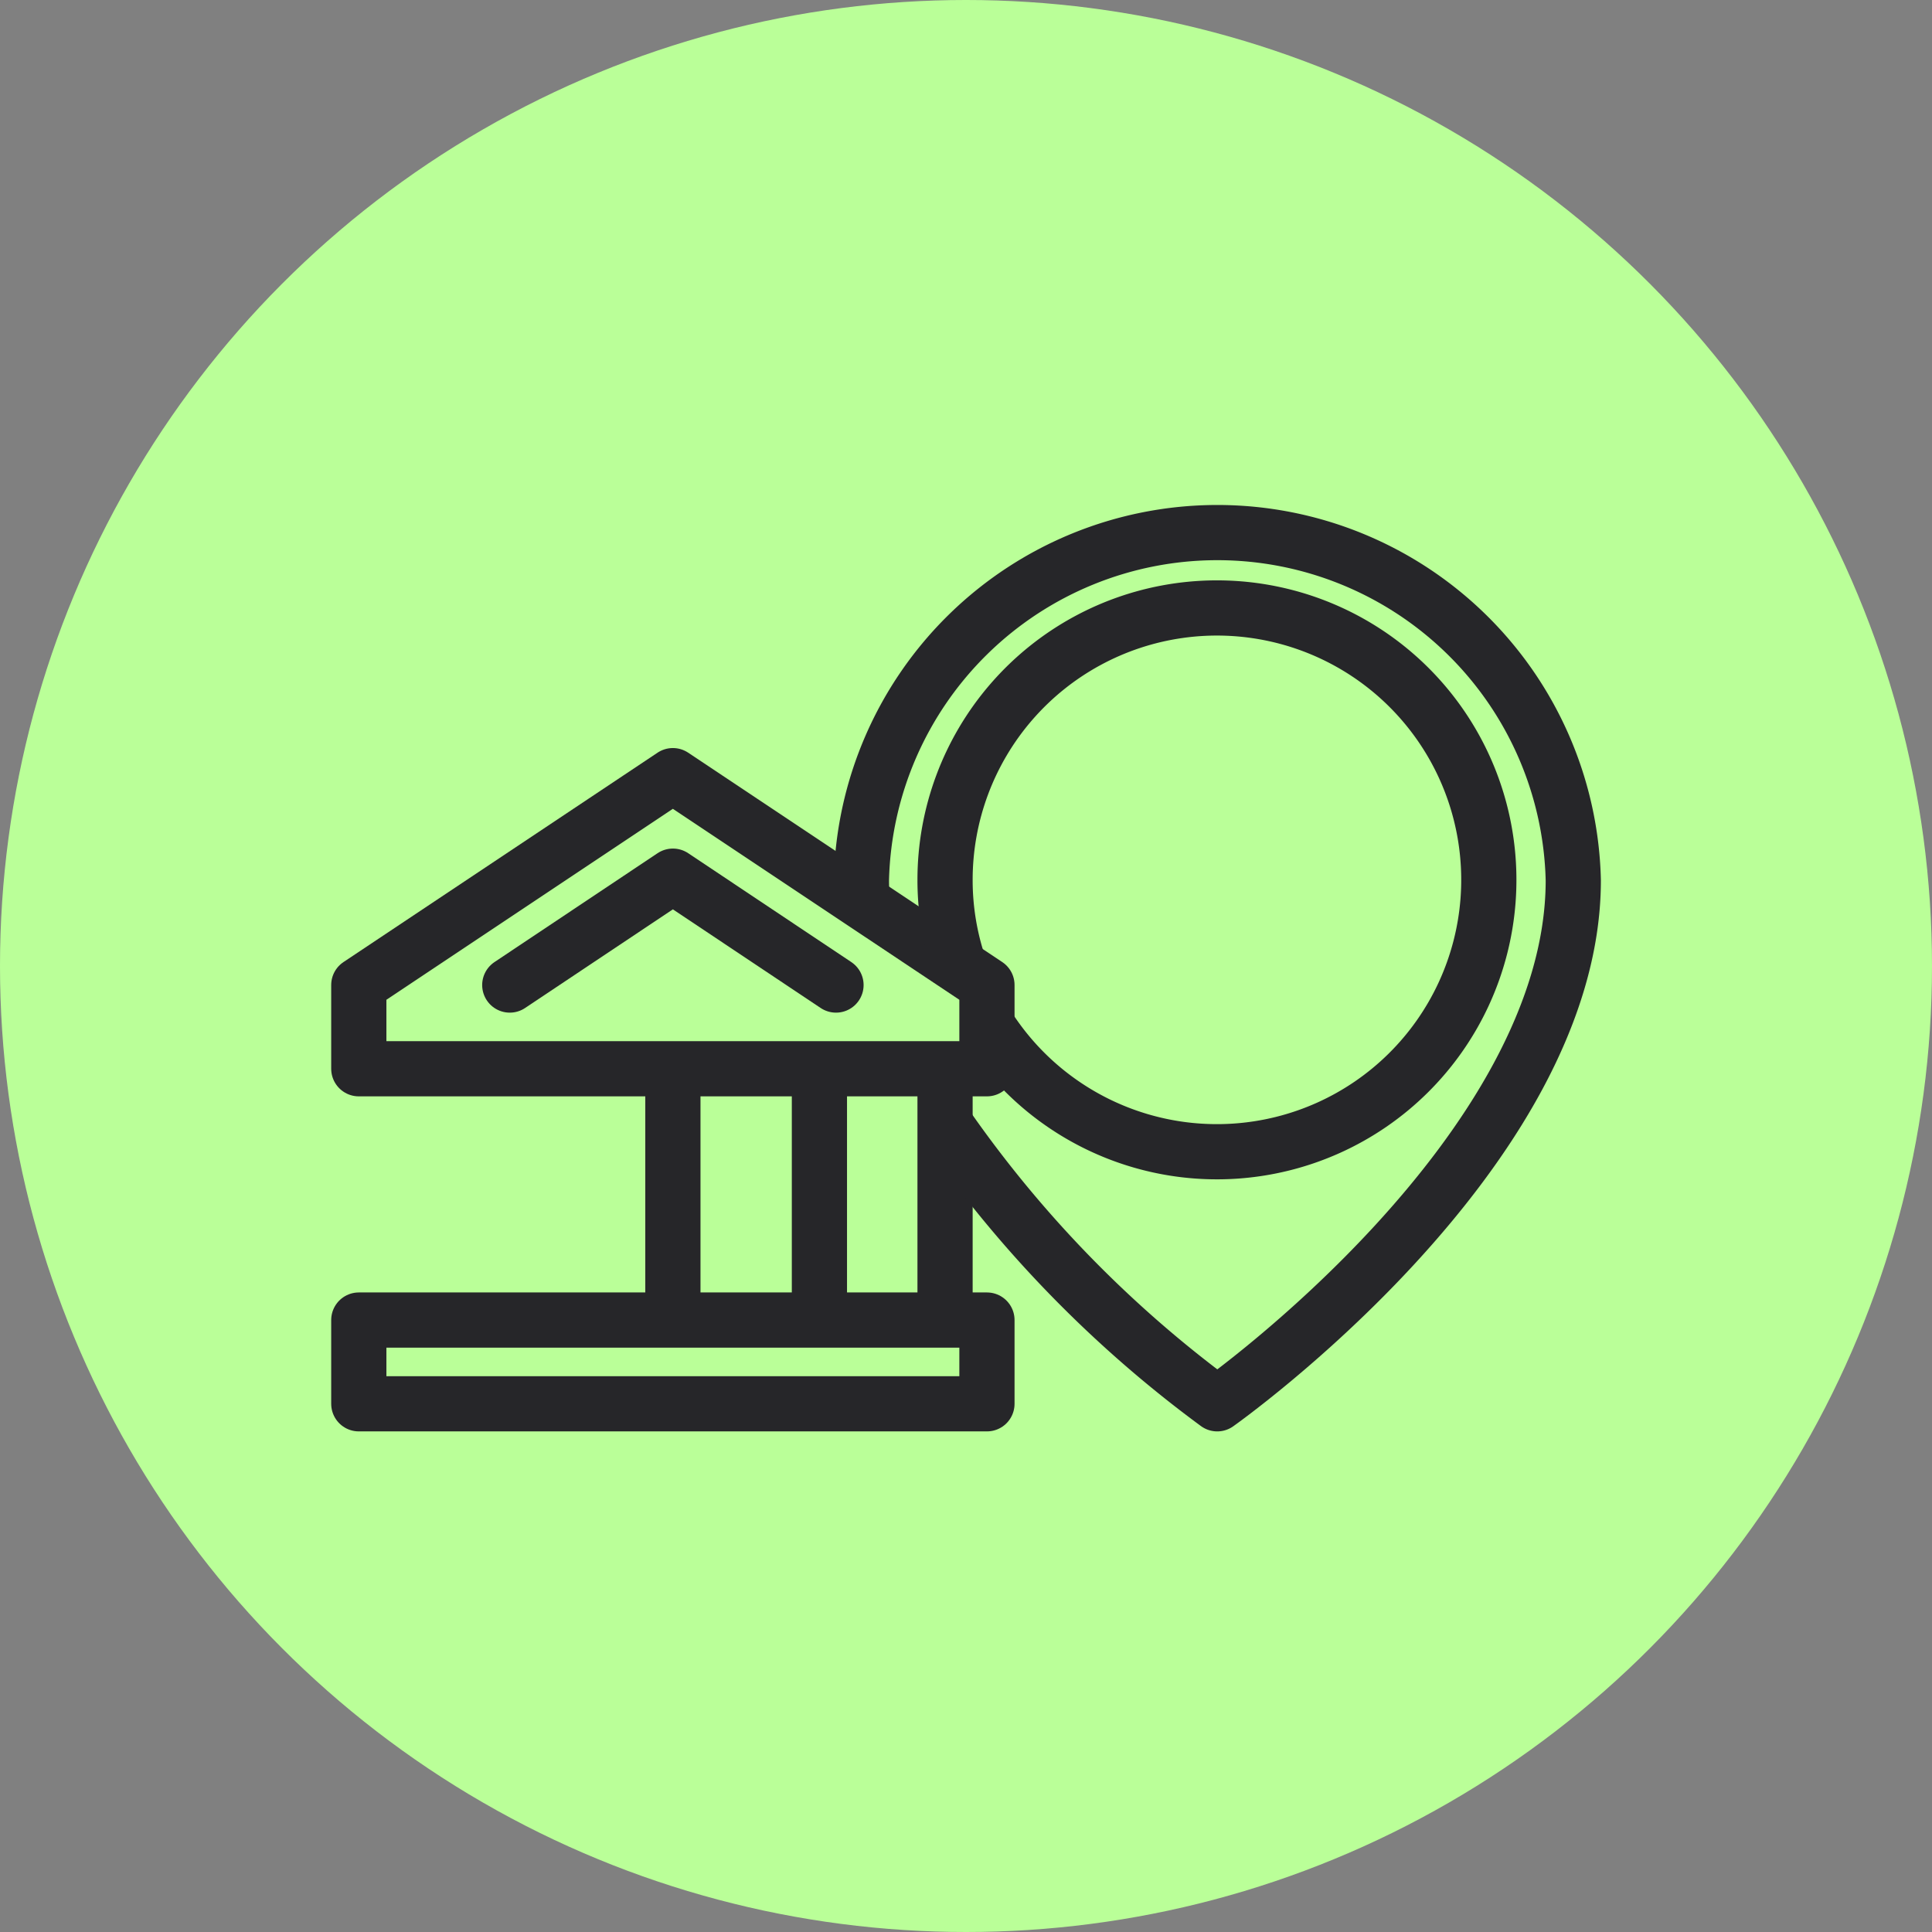
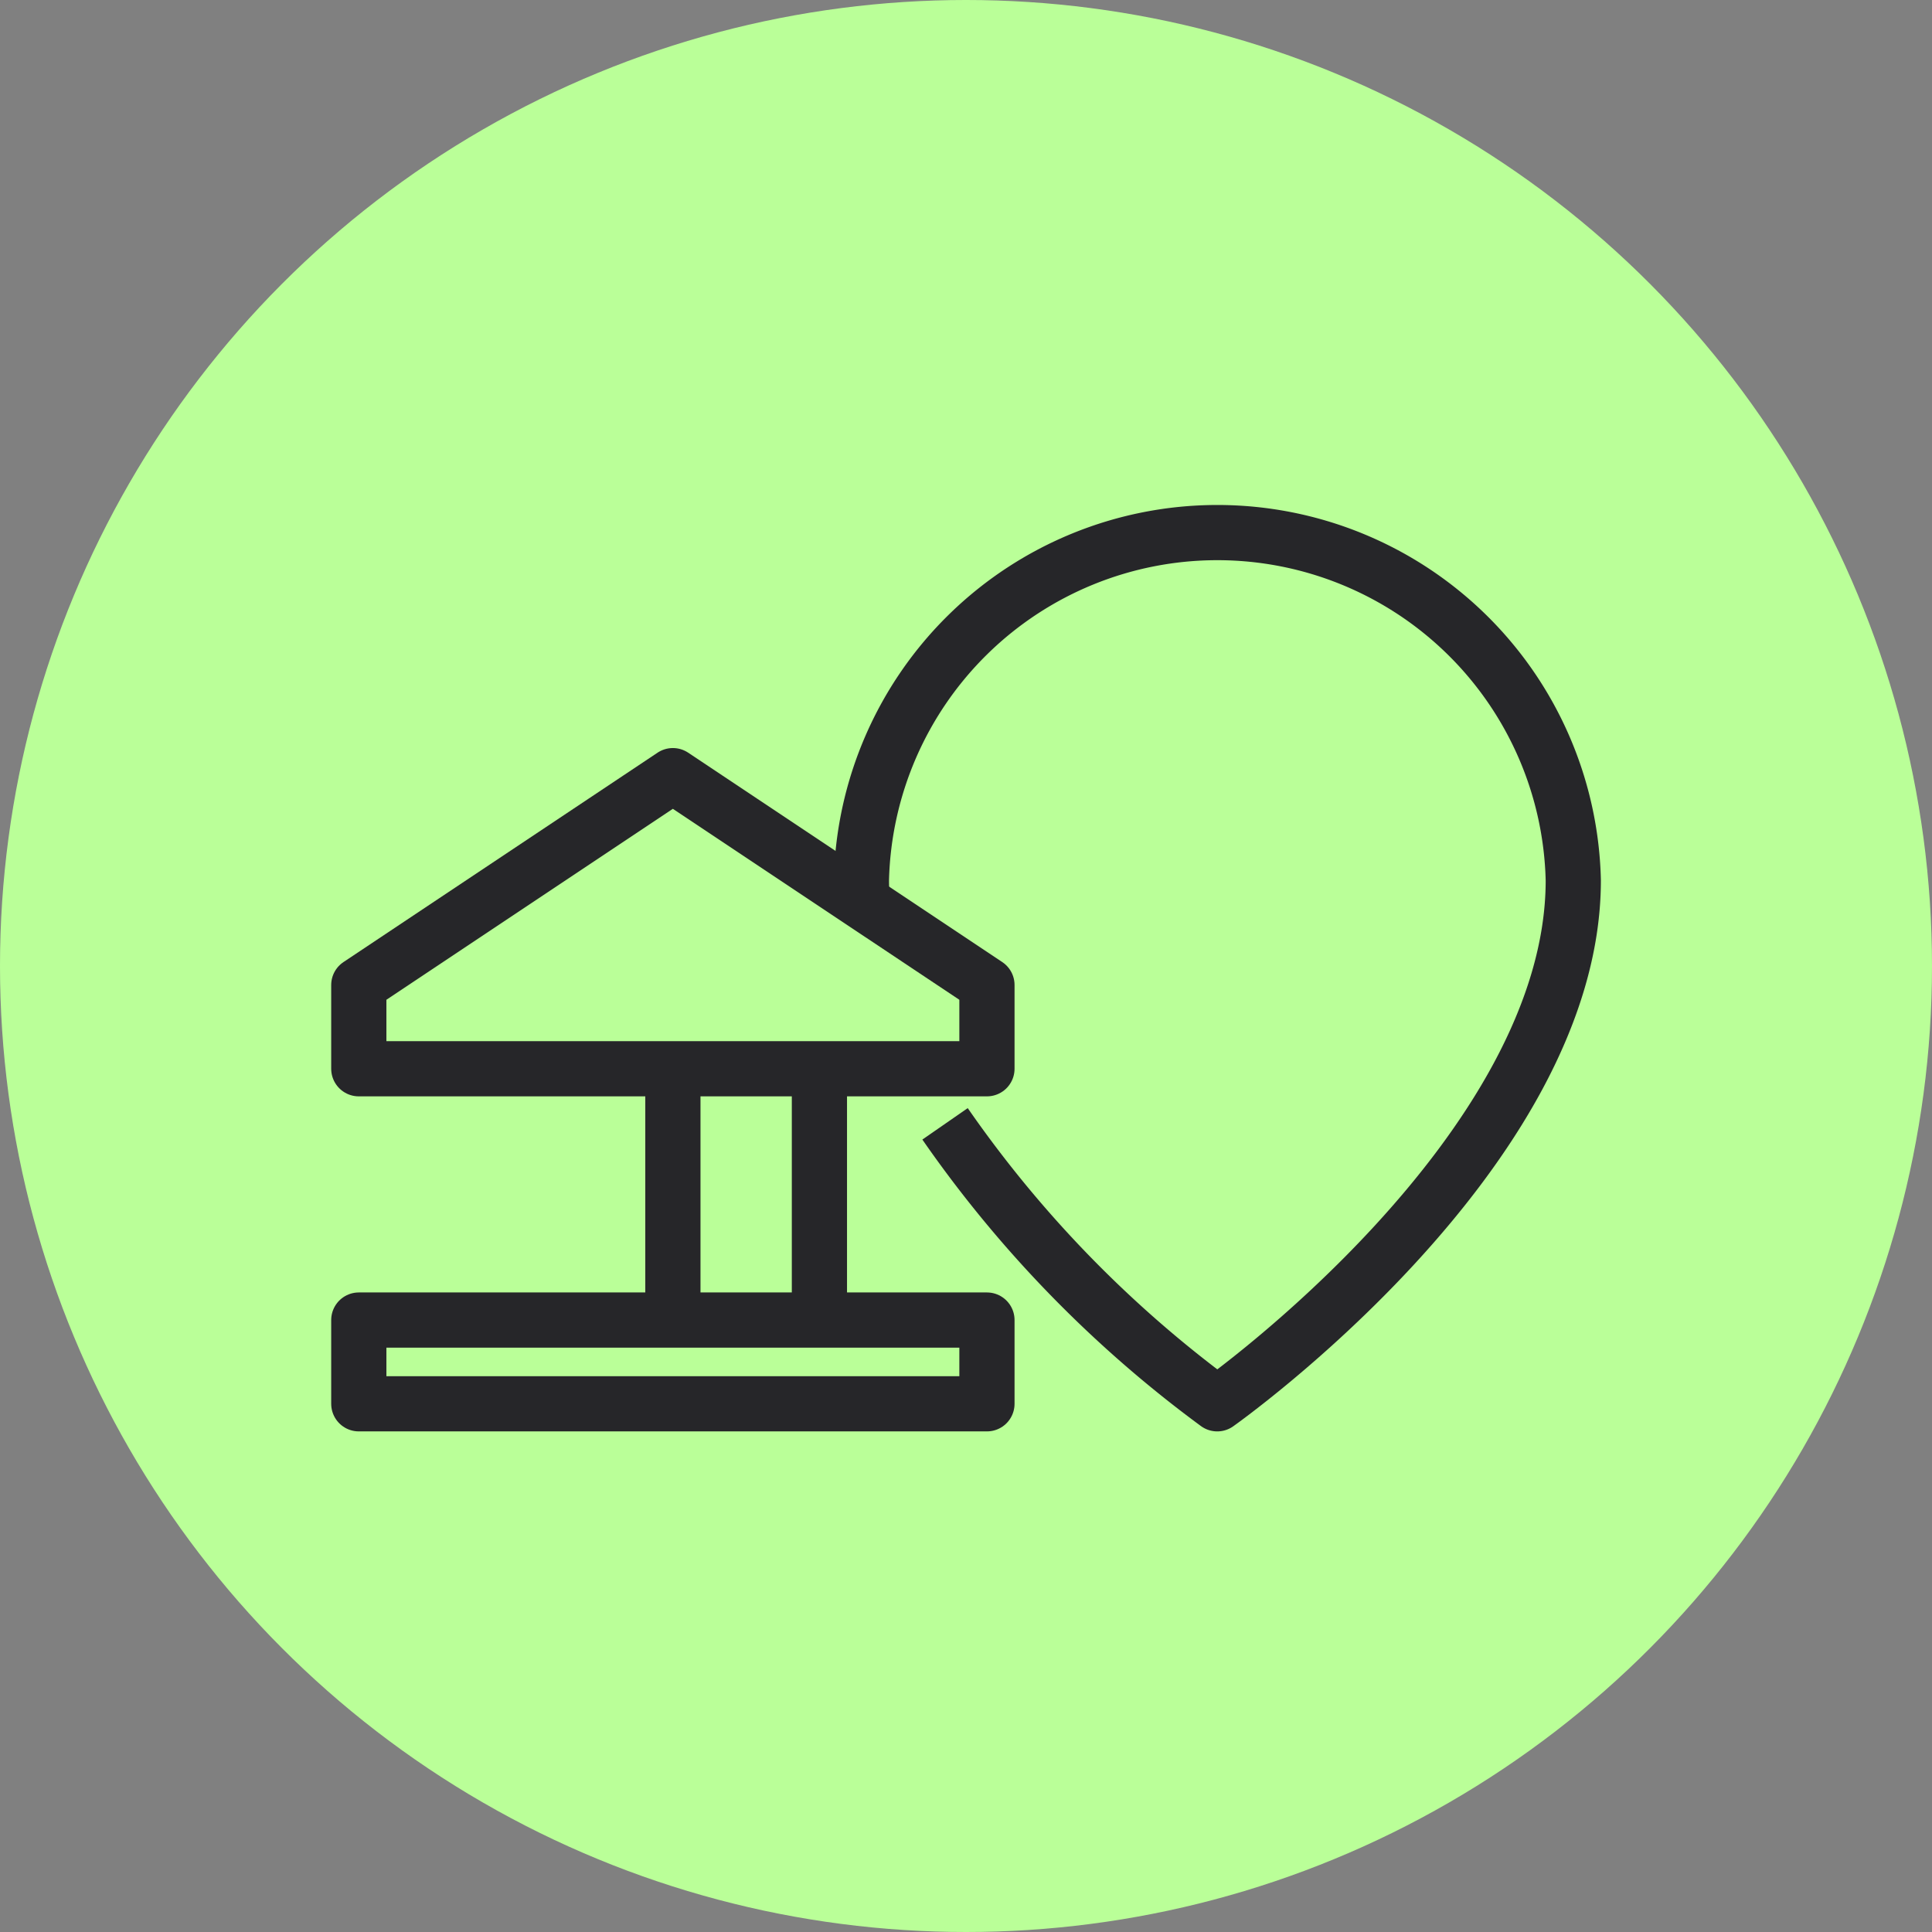
<svg xmlns="http://www.w3.org/2000/svg" width="70" height="70" viewBox="0 0 70 70">
  <rect x="0" y="0" width="70" height="70" fill="#808080" stroke="none" />
  <g id="Group_26259" data-name="Group 26259" transform="translate(-1259 -1004)">
-     <path id="Path_19502" data-name="Path 19502" d="M2.96,27.62v9.1" transform="translate(1270.557 1015.104)" fill="none" stroke="#262629" stroke-linecap="round" stroke-linejoin="round" stroke-width="2" />
    <path id="Path_19503" data-name="Path 19503" d="M8.96,27.62v9.1" transform="translate(1269.109 1015.104)" fill="none" stroke="#262629" stroke-linejoin="round" stroke-width="2" />
-     <path id="Path_19509" data-name="Path 19509" d="M43.512,14.62H40.561a1.571,1.571,0,0,0-1.578,1.259,1.524,1.524,0,0,0,1.494,1.775h1.434a1.572,1.572,0,0,1,1.578,1.259,1.524,1.524,0,0,1-1.495,1.775H38.96" transform="translate(1261.867 1018.242)" fill="none" stroke="#262629" stroke-linecap="round" stroke-linejoin="round" stroke-width="2" />
+     <path id="Path_19509" data-name="Path 19509" d="M43.512,14.62a1.571,1.571,0,0,0-1.578,1.259,1.524,1.524,0,0,0,1.494,1.775h1.434a1.572,1.572,0,0,1,1.578,1.259,1.524,1.524,0,0,1-1.495,1.775H38.96" transform="translate(1261.867 1018.242)" fill="none" stroke="#262629" stroke-linecap="round" stroke-linejoin="round" stroke-width="2" />
    <path id="Path_19510" data-name="Path 19510" d="M41.96,11.62V13.9" transform="translate(1261.144 1018.966)" fill="none" stroke="#262629" stroke-linecap="round" stroke-linejoin="round" stroke-width="2" />
-     <path id="Path_19511" data-name="Path 19511" d="M41.96,22.62V24.9" transform="translate(1261.144 1016.311)" fill="none" stroke="#262629" stroke-linecap="round" stroke-linejoin="round" stroke-width="2" />
    <circle id="Ellipse_6" data-name="Ellipse 6" cx="35" cy="35" r="35" transform="translate(1259 1004)" fill="#baff98" />
    <path id="Path_19501" data-name="Path 19501" d="M23.719,39.62H.96v3.034H23.719Z" transform="translate(1271.04 1012.208)" fill="none" stroke="#262629" stroke-linejoin="round" stroke-width="2" />
    <path id="Path_19504" data-name="Path 19504" d="M15.96,27.62v9.1" transform="translate(1267.42 1015.104)" fill="none" stroke="#262629" stroke-linejoin="round" stroke-width="2" />
-     <path id="Path_19505" data-name="Path 19505" d="M28.96,27.62v9.1" transform="translate(1264.281 1015.104)" fill="none" stroke="#262629" stroke-linejoin="round" stroke-width="2" />
    <path id="Path_19506" data-name="Path 19506" d="M22.96,27.62v9.1" transform="translate(1265.729 1015.104)" fill="none" stroke="#262629" stroke-linejoin="round" stroke-width="2" />
    <path id="Path_19507" data-name="Path 19507" d="M23.719,21.206v3.034H.96V21.206L12.339,13.62Z" transform="translate(1271.04 1018.483)" fill="none" stroke="#262629" stroke-linejoin="round" stroke-width="2" />
-     <path id="Path_19508" data-name="Path 19508" d="M8.17,22.365l5.91-3.945,5.91,3.945" transform="translate(1269.3 1017.325)" fill="none" stroke="#262629" stroke-linecap="round" stroke-linejoin="round" stroke-width="2" />
    <path id="Path_19512" data-name="Path 19512" d="M27.994,23.339a42.974,42.974,0,0,0,9.862,10.143s12.9-9.1,12.9-18.966a12.9,12.9,0,0,0-25.793,0c0,.258.015.523.03.781" transform="translate(1265.247 1021.38)" fill="none" stroke="#262629" stroke-linejoin="round" stroke-width="2" />
-     <path id="Path_19513" data-name="Path 19513" d="M30.477,20.714a9.851,9.851,0,1,0-1.517-5.242,9.713,9.713,0,0,0,.516,3.125" transform="translate(1264.281 1020.417)" fill="none" stroke="#262629" stroke-linejoin="round" stroke-width="2" />
  </g>
</svg>